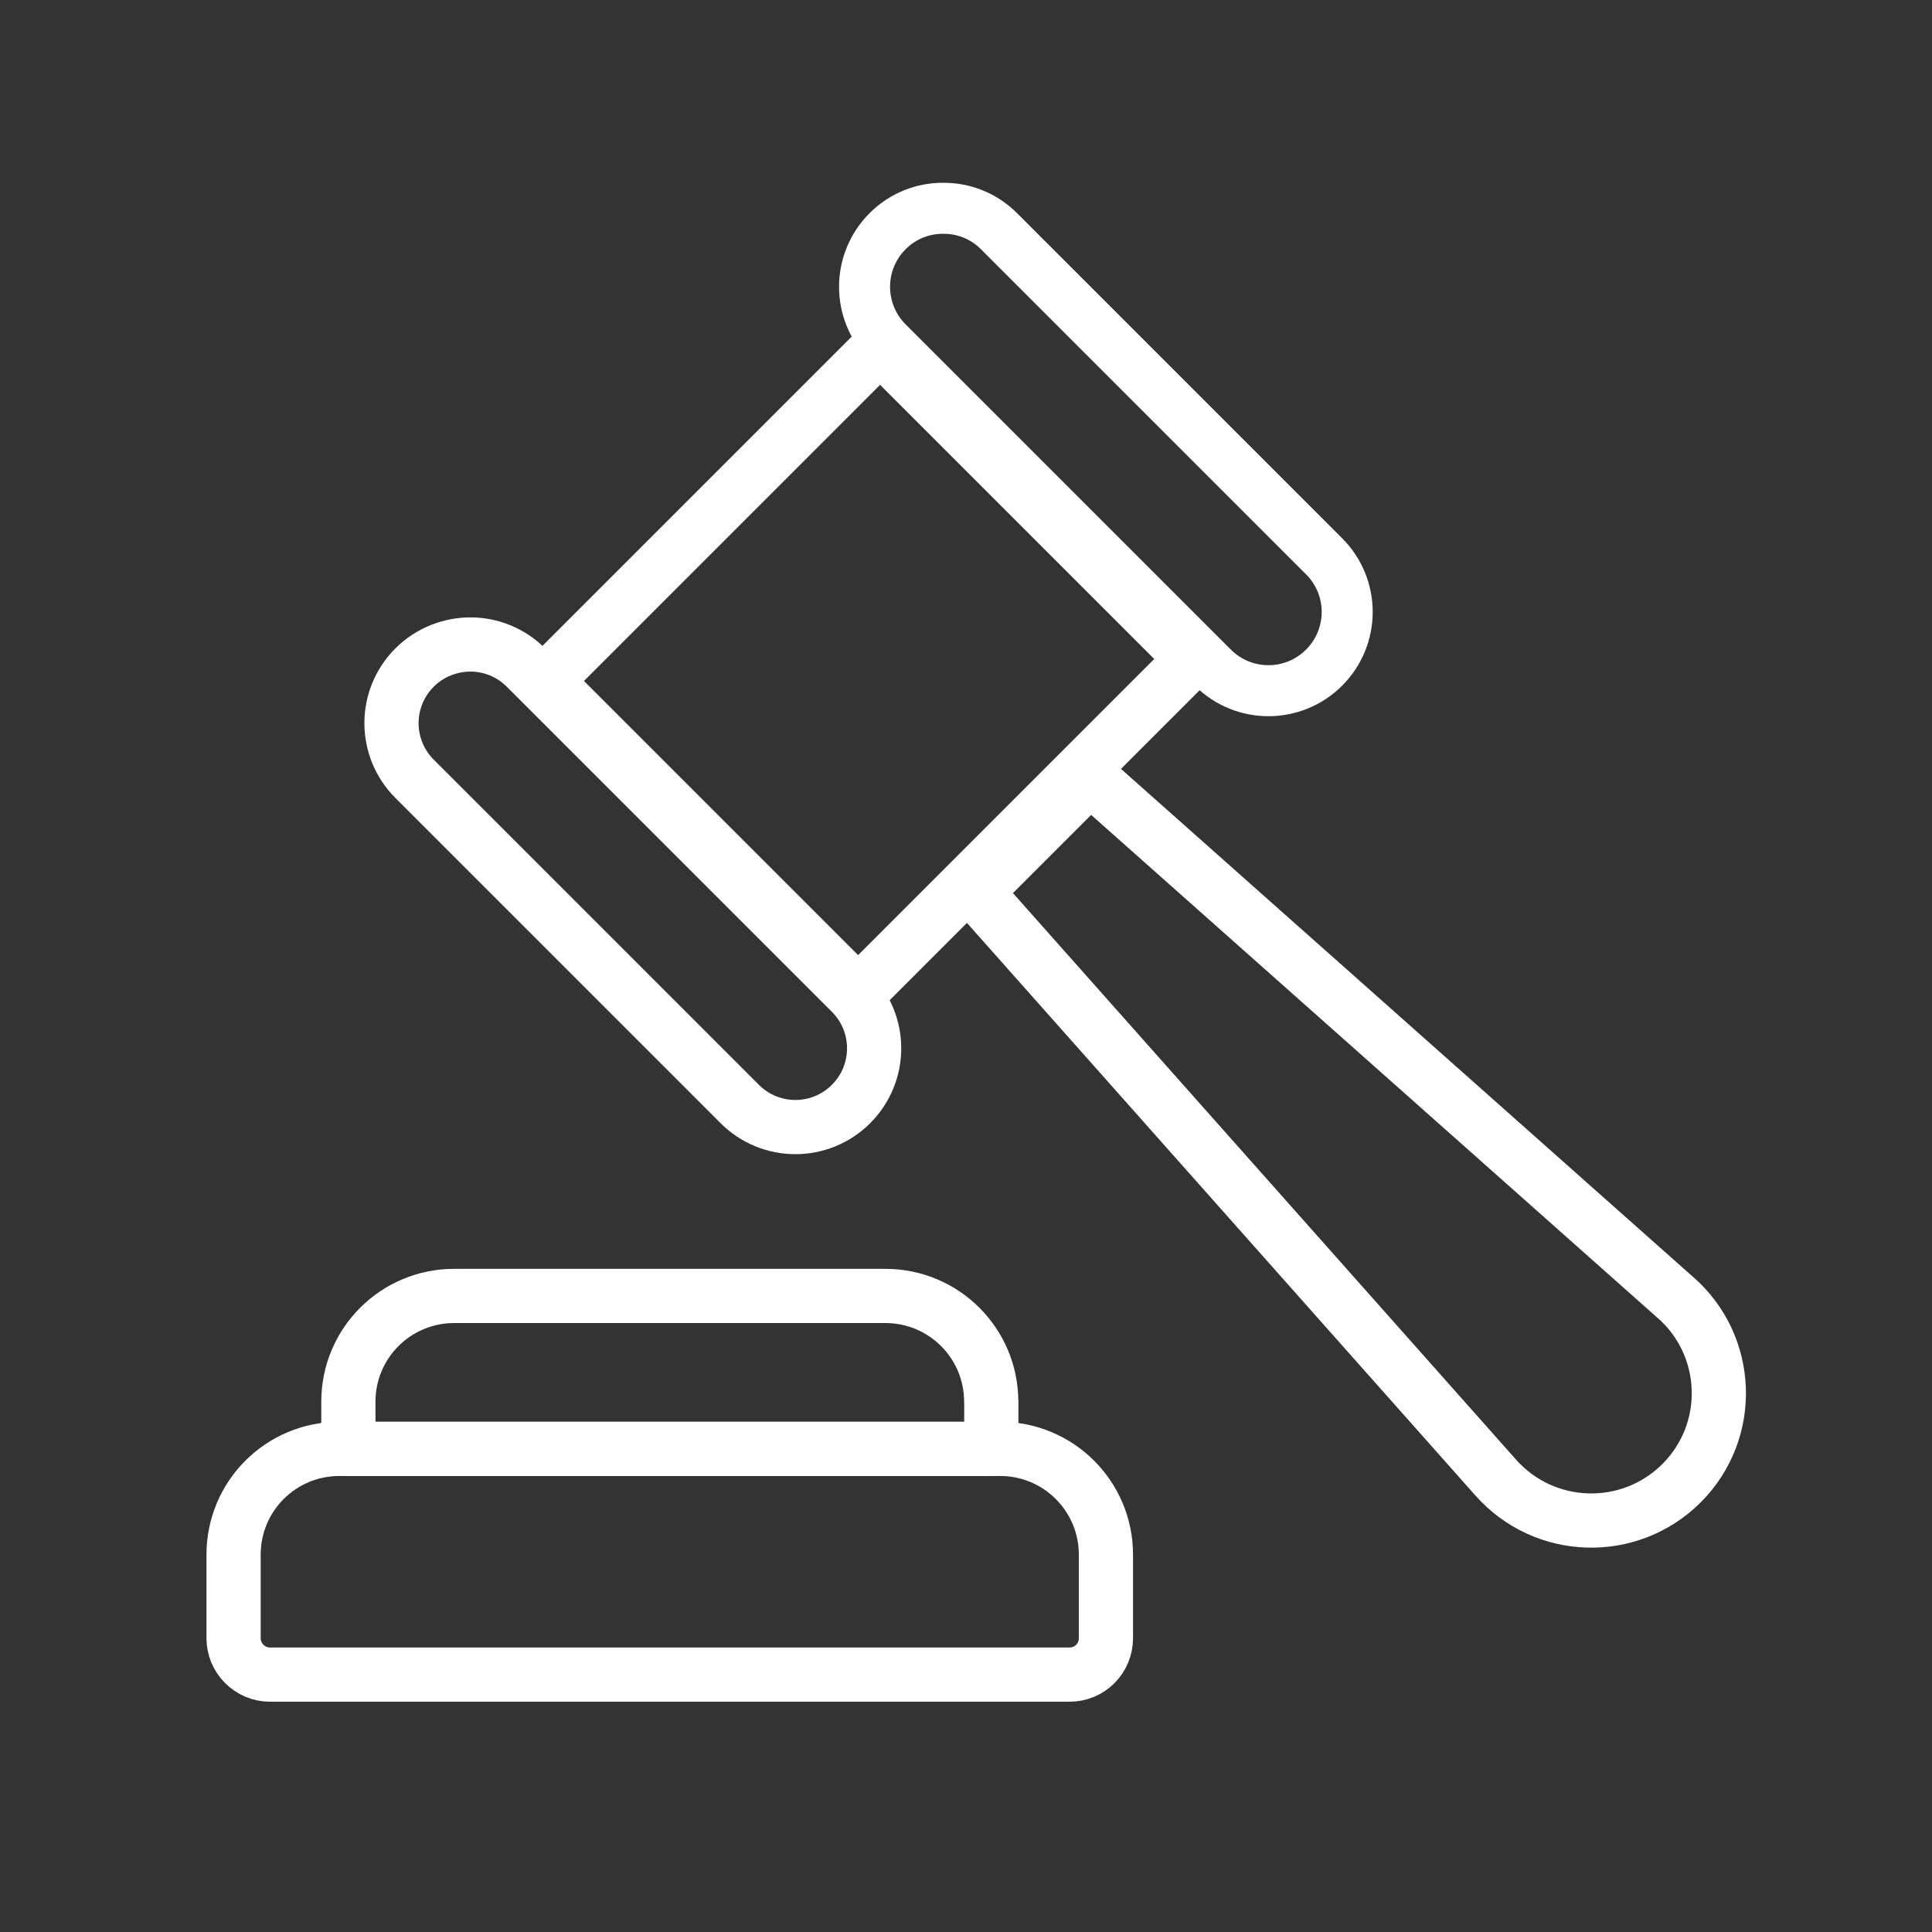
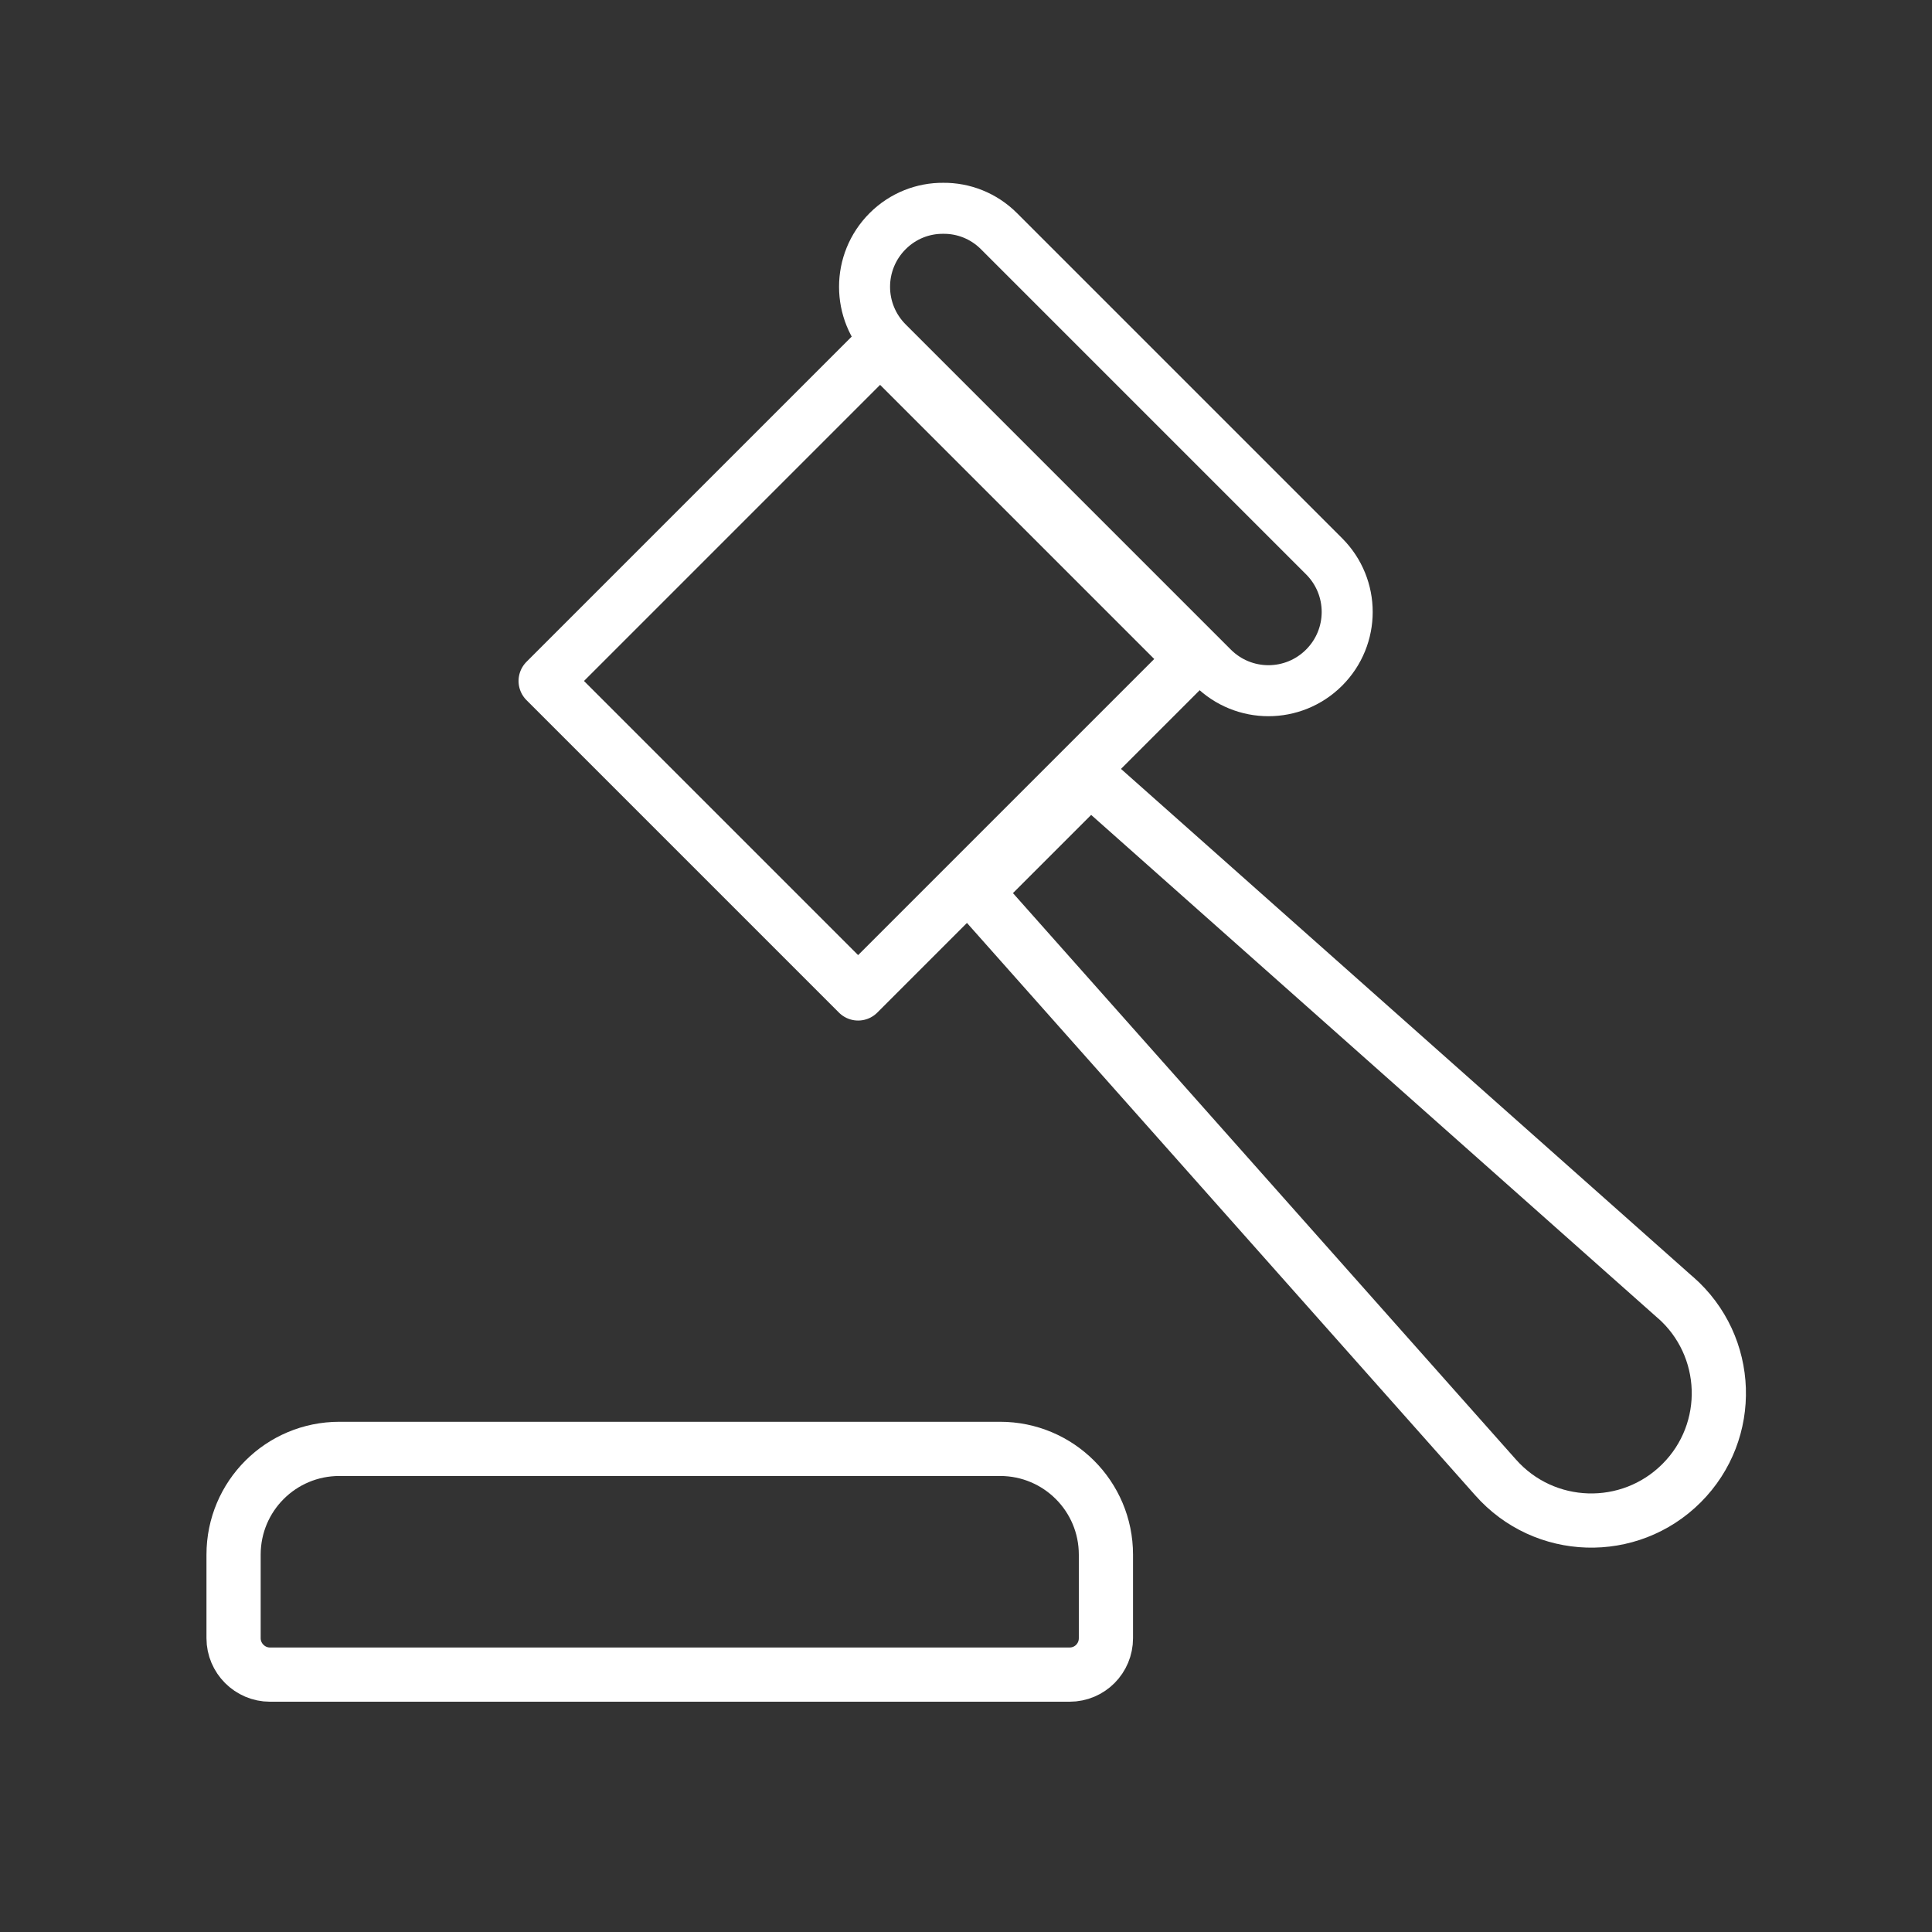
<svg xmlns="http://www.w3.org/2000/svg" id="icons" viewBox="0 0 199.59 199.59">
  <rect x="0" y="0" width="199.59" height="199.59" fill="#333333" stroke="none" />
  <defs>
    <style>
      .cls-1 {
        stroke-width: 5.6px;
      }

      .cls-1, .cls-2 {
        fill: none;
        stroke: #fff;
        stroke-linecap: round;
        stroke-linejoin: round;
      }

      .cls-2 {
        stroke-width: 5.27px;
      }
    </style>
  </defs>
  <path class="cls-2" d="M125.29,68.97c3.18,3.18,8.32,3.18,11.5,0,3.18-3.18,3.18-8.32,0-11.5l-33.59-33.59c-1.59-1.59-3.68-2.38-5.75-2.36-2.07-.02-4.16.77-5.75,2.36-3.18,3.18-3.18,8.32,0,11.5l33.59,33.59Z" />
  <g>
    <path class="cls-1" d="M173.07,134.03l-60.46-53.69-11.81,11.81,53.69,60.46c5.04,5.72,13.85,5.99,19.23.61,5.38-5.38,5.08-14.18-.64-19.19Z" />
-     <path class="cls-1" d="M102.4,144.81c0-6.06-4.91-10.93-10.93-10.93h-44.55c-6.03,0-10.93,4.87-10.93,10.93v4.87h66.42v-4.87Z" />
    <path class="cls-1" d="M103.31,149.68H35.06c-6.03,0-10.93,4.87-10.93,10.93v8.63c0,2.06,1.69,3.76,3.76,3.76h82.6c2.1,0,3.76-1.69,3.76-3.76v-8.63c0-6.06-4.91-10.93-10.93-10.93Z" />
    <path class="cls-1" d="M56.37,70.35l34.55-34.55,32.28,32.28-34.55,34.55-32.28-32.28Z" />
-     <path class="cls-1" d="M76.42,114.05c3.18,3.18,8.32,3.18,11.5,0,3.18-3.18,3.18-8.32,0-11.5l-33.59-33.59c-1.59-1.59-3.68-2.38-5.73-2.38s-4.18.79-5.77,2.38c-3.18,3.18-3.18,8.32,0,11.5l33.59,33.59Z" />
  </g>
</svg>